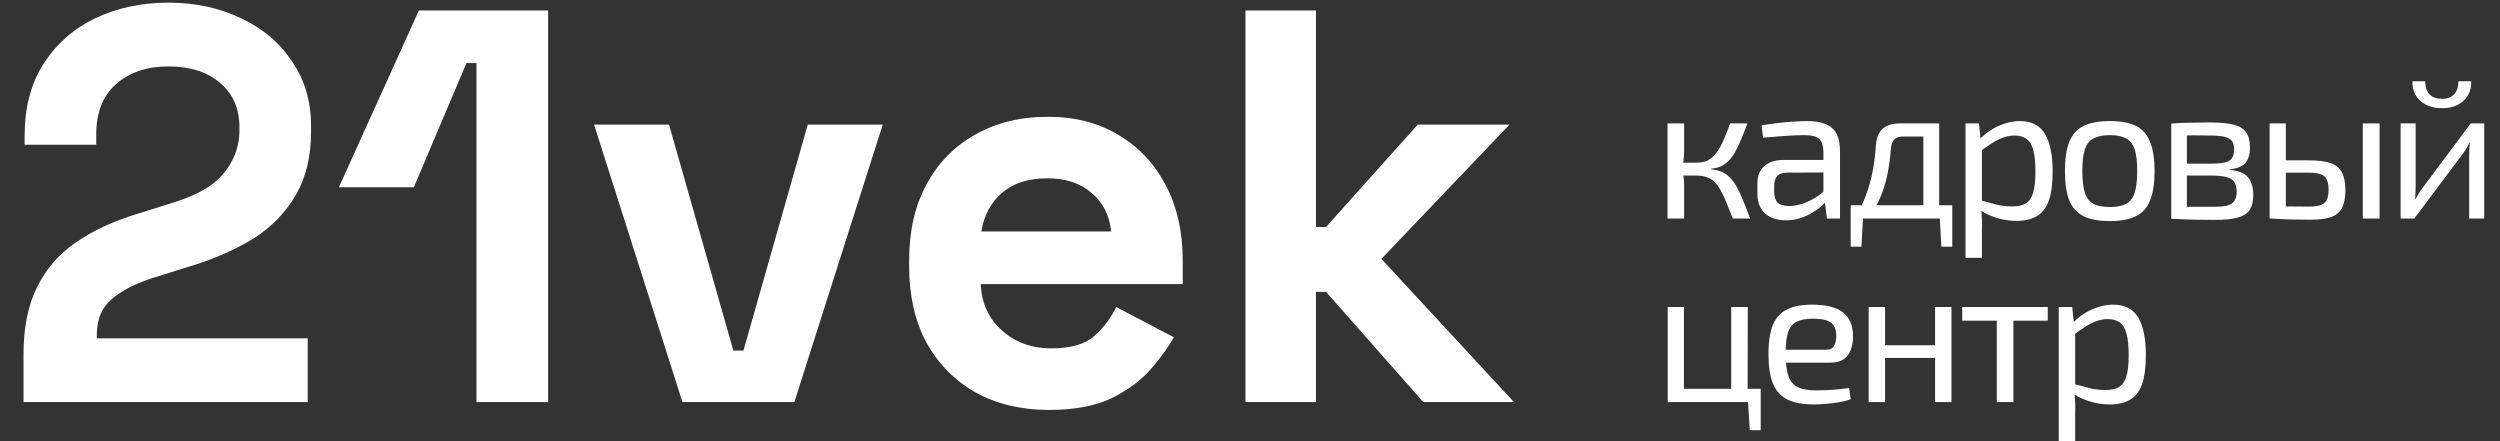
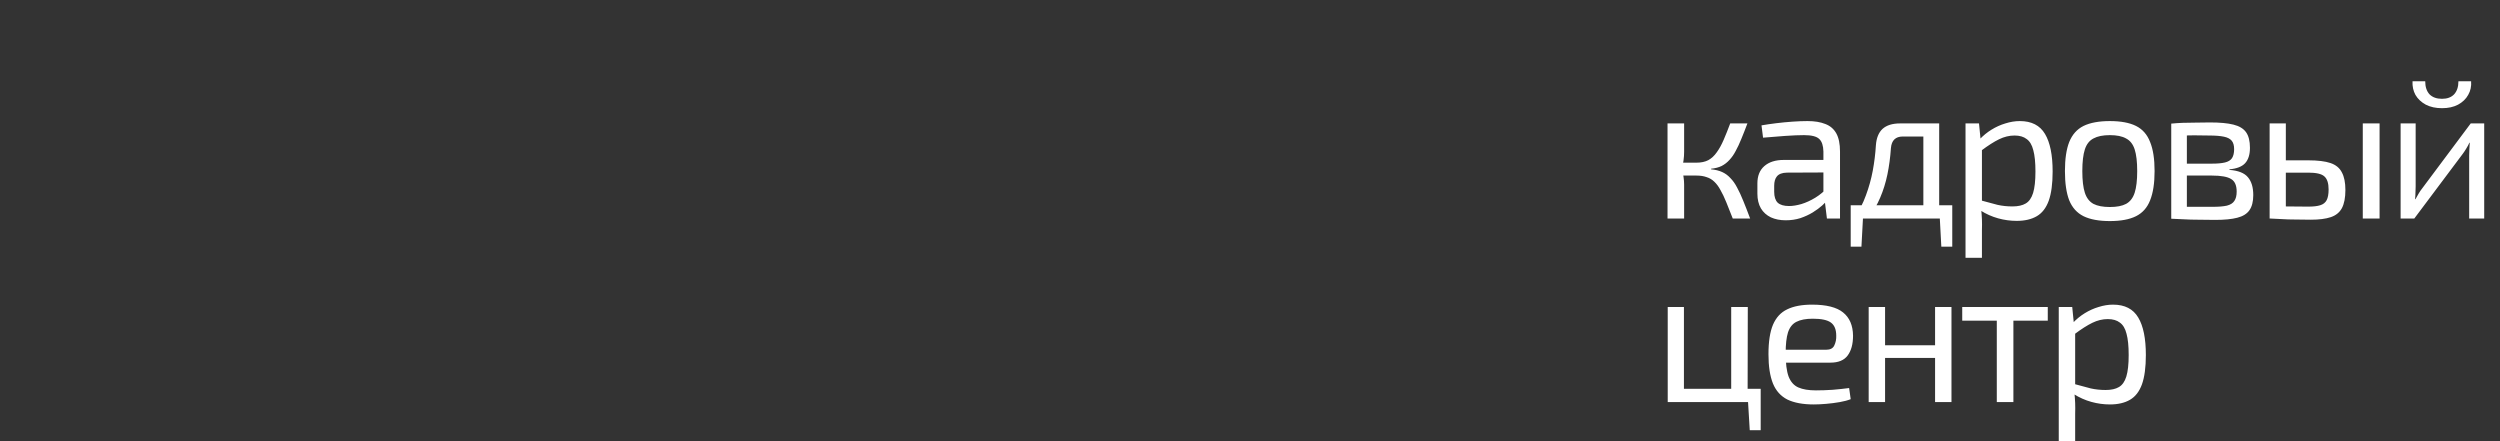
<svg xmlns="http://www.w3.org/2000/svg" width="572" height="101" viewBox="0 0 572 101" fill="none">
  <rect x="0" y="0" width="572" height="101" fill="#333333" stroke="none" />
-   <path d="M5.376 92V81.248C5.376 75.019 6.4 69.856 8.448 65.76C10.496 61.579 13.44 58.165 17.28 55.52C21.205 52.789 25.984 50.571 31.616 48.864L40.192 46.176C43.349 45.152 45.995 43.915 48.128 42.464C50.261 40.928 51.883 39.093 52.992 36.96C54.187 34.827 54.784 32.395 54.784 29.664V29.152C54.784 24.885 53.333 21.515 50.432 19.04C47.531 16.48 43.563 15.2 38.528 15.2C33.579 15.2 29.568 16.565 26.496 19.296C23.509 21.941 22.016 25.781 22.016 30.816V33.12H5.632V31.072C5.632 24.587 7.083 19.083 9.984 14.56C12.885 10.037 16.811 6.581 21.76 4.192C26.795 1.803 32.384 0.608 38.528 0.608C44.672 0.608 50.219 1.803 55.168 4.192C60.117 6.496 64 9.781 66.816 14.048C69.717 18.229 71.168 23.179 71.168 28.896V30.176C71.168 35.893 69.973 40.757 67.584 44.768C65.28 48.693 62.123 51.936 58.112 54.496C54.101 56.971 49.536 59.019 44.416 60.64L36.224 63.2C32.555 64.309 29.696 65.547 27.648 66.912C25.6 68.192 24.149 69.643 23.296 71.264C22.528 72.8 22.144 74.677 22.144 76.896V77.408H70.4V92H5.376ZM109.024 92V14.432H106.72L94.688 42.848H77.536L95.84 2.4H125.408V92H109.024ZM156.147 92L135.923 28.512H153.075L167.795 80.224H170.099L184.819 28.512H201.971L181.747 92H156.147ZM240.013 93.792C233.698 93.792 228.109 92.469 223.245 89.824C218.466 87.093 214.712 83.296 211.981 78.432C209.336 73.483 208.013 67.68 208.013 61.024V59.488C208.013 52.832 209.336 47.072 211.981 42.208C214.626 37.259 218.338 33.461 223.117 30.816C227.896 28.085 233.442 26.72 239.757 26.72C245.986 26.72 251.405 28.128 256.013 30.944C260.621 33.675 264.205 37.515 266.765 42.464C269.325 47.328 270.605 53.003 270.605 59.488V64.992H224.397C224.568 69.344 226.189 72.885 229.261 75.616C232.333 78.347 236.088 79.712 240.525 79.712C245.048 79.712 248.376 78.731 250.509 76.768C252.642 74.805 254.264 72.629 255.373 70.24L268.557 77.152C267.362 79.371 265.613 81.803 263.309 84.448C261.09 87.008 258.104 89.227 254.349 91.104C250.594 92.896 245.816 93.792 240.013 93.792ZM224.525 52.96H254.221C253.88 49.291 252.386 46.347 249.741 44.128C247.181 41.909 243.81 40.8 239.629 40.8C235.277 40.8 231.821 41.909 229.261 44.128C226.701 46.347 225.122 49.291 224.525 52.96ZM284.96 92V2.4H301.088V51.936H303.392L324.384 28.512H345.376L316.064 59.232L346.4 92H325.664L303.392 66.784H301.088V92H284.96Z" fill="white" />
-   <path d="M399.807 28.238C399.33 29.519 398.868 30.696 398.422 31.768C398.004 32.811 397.572 33.734 397.126 34.539C396.709 35.343 396.232 36.028 395.696 36.594C395.189 37.16 394.593 37.622 393.908 37.98C393.223 38.307 392.419 38.516 391.495 38.605V38.739C392.478 38.828 393.327 39.037 394.042 39.365C394.757 39.692 395.383 40.154 395.919 40.75C396.485 41.316 396.992 42.031 397.438 42.895C397.915 43.759 398.392 44.787 398.868 45.978C399.345 47.14 399.866 48.481 400.432 50H396.455C395.919 48.6 395.428 47.364 394.981 46.291C394.534 45.189 394.087 44.25 393.64 43.476C393.223 42.701 392.761 42.076 392.255 41.599C391.748 41.093 391.153 40.735 390.467 40.527C389.812 40.288 389.037 40.169 388.144 40.169V37.22C389.216 37.22 390.125 37.026 390.87 36.639C391.614 36.222 392.255 35.626 392.791 34.851C393.357 34.077 393.878 33.139 394.355 32.036C394.832 30.934 395.338 29.668 395.874 28.238H399.807ZM385.329 28.238V34.717C385.329 35.373 385.284 36.028 385.194 36.684C385.105 37.339 384.971 37.98 384.792 38.605C384.971 39.231 385.105 39.856 385.194 40.482C385.284 41.108 385.329 41.703 385.329 42.269V50H381.53V28.238H385.329ZM389.574 37.22V40.169H384.211V37.22H389.574ZM413.576 27.702C415.185 27.702 416.54 27.925 417.642 28.372C418.745 28.789 419.579 29.504 420.145 30.517C420.711 31.53 420.994 32.915 420.994 34.673V50H418L417.419 45.263L417.196 44.772V34.673C417.166 33.332 416.853 32.379 416.257 31.813C415.661 31.217 414.5 30.919 412.772 30.919C411.61 30.919 410.165 30.979 408.437 31.098C406.739 31.217 405.056 31.351 403.388 31.5L403.03 28.685C404.043 28.506 405.16 28.342 406.382 28.193C407.603 28.044 408.839 27.925 410.091 27.836C411.342 27.746 412.504 27.702 413.576 27.702ZM419.206 36.594L419.162 39.454L408.795 39.499C407.752 39.529 407.007 39.812 406.56 40.348C406.143 40.854 405.935 41.569 405.935 42.493V43.878C405.935 45.01 406.203 45.844 406.739 46.38C407.305 46.887 408.169 47.14 409.331 47.14C410.165 47.14 411.103 46.991 412.146 46.693C413.219 46.365 414.291 45.874 415.363 45.219C416.436 44.563 417.419 43.729 418.313 42.716V45.531C418.015 45.949 417.553 46.44 416.927 47.006C416.332 47.542 415.602 48.078 414.738 48.615C413.904 49.121 412.965 49.553 411.923 49.911C410.88 50.238 409.763 50.402 408.571 50.402C407.29 50.402 406.158 50.179 405.175 49.732C404.192 49.255 403.432 48.57 402.896 47.676C402.36 46.753 402.092 45.636 402.092 44.325V41.956C402.092 40.258 402.613 38.948 403.656 38.024C404.728 37.071 406.218 36.594 408.124 36.594H419.206ZM443.147 28.238V31.232H435.372C433.704 31.232 432.795 32.111 432.646 33.868C432.497 36.013 432.229 38.024 431.842 39.901C431.454 41.778 430.903 43.55 430.188 45.219C429.503 46.857 428.565 48.451 427.373 50H424.2C425.362 48.272 426.271 46.5 426.926 44.682C427.611 42.835 428.133 40.959 428.49 39.052C428.848 37.115 429.086 35.179 429.205 33.243C429.324 31.575 429.831 30.323 430.725 29.489C431.648 28.655 432.989 28.238 434.746 28.238H443.147ZM426.256 49.777L425.899 56.435H423.441V49.777H426.256ZM446.678 46.961V50H423.441V46.961H446.678ZM446.678 49.777V56.435H444.175L443.818 49.777H446.678ZM443.684 28.238V50H440.064V28.238H443.684ZM462.135 27.702C464.816 27.702 466.738 28.685 467.9 30.651C469.061 32.587 469.642 35.447 469.642 39.231C469.642 42.031 469.344 44.265 468.749 45.934C468.153 47.572 467.244 48.749 466.023 49.464C464.801 50.179 463.267 50.536 461.42 50.536C459.99 50.536 458.575 50.343 457.175 49.955C455.775 49.568 454.434 48.972 453.153 48.168L453.377 45.889C454.777 46.276 455.998 46.604 457.041 46.872C458.113 47.11 459.245 47.23 460.437 47.23C461.718 47.23 462.731 47.006 463.476 46.559C464.25 46.112 464.816 45.308 465.174 44.146C465.531 42.984 465.71 41.346 465.71 39.231C465.71 37.175 465.546 35.551 465.218 34.36C464.92 33.168 464.414 32.319 463.699 31.813C463.014 31.277 462.09 31.008 460.929 31.008C459.737 31.008 458.56 31.291 457.398 31.858C456.237 32.423 454.881 33.287 453.332 34.449L452.93 31.902C453.734 31.038 454.643 30.294 455.656 29.668C456.668 29.042 457.726 28.566 458.828 28.238C459.96 27.88 461.063 27.702 462.135 27.702ZM452.796 28.238L453.243 32.751L453.466 33.332V47.274L453.287 47.81C453.377 48.645 453.436 49.449 453.466 50.223C453.496 50.998 453.496 51.817 453.466 52.681V58.982H449.712V28.238H452.796ZM482.736 27.702C485.238 27.702 487.234 28.074 488.724 28.819C490.213 29.564 491.286 30.785 491.941 32.483C492.626 34.151 492.969 36.371 492.969 39.141C492.969 41.912 492.626 44.146 491.941 45.844C491.286 47.513 490.213 48.719 488.724 49.464C487.234 50.209 485.238 50.581 482.736 50.581C480.233 50.581 478.222 50.209 476.703 49.464C475.214 48.719 474.126 47.513 473.441 45.844C472.786 44.146 472.458 41.912 472.458 39.141C472.458 36.371 472.786 34.151 473.441 32.483C474.126 30.785 475.214 29.564 476.703 28.819C478.222 28.074 480.233 27.702 482.736 27.702ZM482.736 30.919C481.157 30.919 479.906 31.172 478.982 31.679C478.059 32.155 477.403 32.989 477.016 34.181C476.629 35.373 476.435 37.026 476.435 39.141C476.435 41.256 476.629 42.91 477.016 44.101C477.403 45.293 478.059 46.142 478.982 46.648C479.906 47.125 481.157 47.364 482.736 47.364C484.315 47.364 485.551 47.125 486.445 46.648C487.368 46.142 488.024 45.293 488.411 44.101C488.798 42.91 488.992 41.256 488.992 39.141C488.992 37.026 488.798 35.373 488.411 34.181C488.024 32.989 487.368 32.155 486.445 31.679C485.551 31.172 484.315 30.919 482.736 30.919ZM505.628 28.015C507.892 28.015 509.679 28.178 510.99 28.506C512.331 28.834 513.299 29.415 513.895 30.249C514.491 31.083 514.788 32.275 514.788 33.824C514.788 35.373 514.416 36.55 513.671 37.354C512.956 38.128 511.765 38.59 510.096 38.739V38.873C512.122 39.022 513.537 39.588 514.342 40.571C515.146 41.525 515.548 42.88 515.548 44.638C515.548 46.127 515.25 47.289 514.654 48.123C514.088 48.928 513.165 49.494 511.884 49.821C510.633 50.149 508.949 50.313 506.834 50.313C505.315 50.313 503.989 50.298 502.857 50.268C501.725 50.268 500.683 50.238 499.729 50.179C498.806 50.149 497.823 50.104 496.78 50.045L497.316 47.23C497.912 47.259 499.014 47.289 500.623 47.319C502.232 47.319 504.123 47.319 506.298 47.319C507.639 47.319 508.711 47.23 509.516 47.051C510.32 46.842 510.886 46.485 511.214 45.978C511.571 45.472 511.75 44.757 511.75 43.833C511.75 42.433 511.333 41.48 510.499 40.973C509.664 40.437 508.19 40.169 506.075 40.169H497.272V37.443H506.075C507.326 37.443 508.324 37.354 509.069 37.175C509.813 36.996 510.35 36.669 510.677 36.192C511.005 35.686 511.169 35 511.169 34.136C511.169 33.302 510.99 32.662 510.633 32.215C510.275 31.768 509.679 31.455 508.845 31.277C508.011 31.098 506.894 31.008 505.494 31.008C504.213 30.979 503.051 30.964 502.008 30.964C500.995 30.964 500.102 30.979 499.327 31.008C498.553 31.008 497.882 31.038 497.316 31.098L496.78 28.283C497.704 28.193 498.582 28.134 499.416 28.104C500.251 28.074 501.159 28.059 502.142 28.059C503.125 28.029 504.287 28.015 505.628 28.015ZM500.355 28.283V50.045H496.78V28.283H500.355ZM528.137 36.684C530.311 36.684 532.009 36.892 533.231 37.309C534.452 37.726 535.316 38.441 535.823 39.454C536.359 40.437 536.627 41.778 536.627 43.476C536.627 45.233 536.359 46.619 535.823 47.632C535.286 48.615 534.437 49.3 533.276 49.687C532.114 50.075 530.594 50.268 528.718 50.268C527.288 50.268 526.051 50.253 525.009 50.223C523.966 50.223 523.013 50.194 522.149 50.134C521.285 50.104 520.376 50.06 519.423 50L519.914 47.14C520.451 47.17 521.449 47.2 522.908 47.23C524.398 47.259 526.141 47.274 528.137 47.274C529.299 47.274 530.207 47.17 530.863 46.961C531.548 46.753 532.039 46.365 532.337 45.8C532.635 45.233 532.784 44.414 532.784 43.342C532.784 41.912 532.456 40.914 531.801 40.348C531.175 39.782 529.954 39.499 528.137 39.499H519.87V36.684H528.137ZM522.998 28.238V50H519.289V28.238H522.998ZM544.447 28.238V50H540.604V28.238H544.447ZM568.386 28.238V50H564.945V35.566C564.945 35.09 564.96 34.628 564.989 34.181C565.019 33.705 565.049 33.198 565.079 32.662H564.989C564.811 33.079 564.572 33.526 564.274 34.002C564.006 34.449 563.738 34.851 563.47 35.209L552.388 50H549.26V28.238H552.701V42.672C552.701 43.148 552.686 43.625 552.656 44.101C552.656 44.548 552.626 45.04 552.567 45.576H552.656C552.894 45.129 553.148 44.682 553.416 44.236C553.684 43.789 553.952 43.401 554.22 43.074L565.302 28.238H568.386ZM562.487 18.586H565.392C565.481 19.748 565.257 20.79 564.721 21.714C564.215 22.637 563.44 23.382 562.398 23.948C561.385 24.484 560.163 24.752 558.733 24.752C557.303 24.752 556.067 24.484 555.024 23.948C553.982 23.382 553.192 22.637 552.656 21.714C552.15 20.79 551.926 19.748 551.986 18.586H554.89C554.89 19.867 555.218 20.865 555.873 21.58C556.559 22.265 557.512 22.608 558.733 22.608C559.925 22.608 560.848 22.265 561.504 21.58C562.159 20.865 562.487 19.867 562.487 18.586ZM385.284 70.238V92H381.575V70.238H385.284ZM402.845 88.961V92H384.971L384.926 88.961H402.845ZM399.896 70.238L399.851 92H396.098V70.238H399.896ZM402.845 91.777V98.435H400.343L399.941 91.777H402.845ZM414.591 69.702C417.868 69.702 420.236 70.297 421.696 71.489C423.185 72.681 423.945 74.453 423.975 76.807C423.975 78.743 423.558 80.263 422.724 81.365C421.919 82.437 420.609 82.973 418.791 82.973H406.056V80.024H417.808C418.762 80.024 419.387 79.696 419.685 79.041C420.013 78.356 420.162 77.611 420.132 76.807C420.132 75.407 419.73 74.409 418.925 73.813C418.121 73.217 416.736 72.919 414.77 72.919C413.191 72.919 411.94 73.157 411.016 73.634C410.122 74.081 409.482 74.885 409.094 76.047C408.737 77.179 408.558 78.773 408.558 80.829C408.558 83.152 408.782 84.925 409.229 86.146C409.705 87.368 410.45 88.202 411.463 88.648C412.476 89.095 413.816 89.319 415.485 89.319C416.676 89.319 417.957 89.274 419.328 89.185C420.728 89.066 421.979 88.932 423.081 88.783L423.439 91.33C422.783 91.598 421.949 91.821 420.936 92C419.923 92.179 418.881 92.313 417.808 92.402C416.766 92.492 415.827 92.536 414.993 92.536C412.52 92.536 410.51 92.164 408.96 91.419C407.441 90.644 406.339 89.423 405.654 87.755C404.968 86.057 404.626 83.823 404.626 81.052C404.626 78.192 404.968 75.943 405.654 74.304C406.369 72.636 407.456 71.459 408.916 70.774C410.375 70.059 412.267 69.702 414.591 69.702ZM431.305 70.238V92H427.552V70.238H431.305ZM443.147 78.996V81.901H431.037V78.996H443.147ZM446.498 70.238V92H442.745V70.238H446.498ZM460.665 70.238V92H456.867V70.238H460.665ZM468.53 70.238V73.366H448.958V70.238H468.53ZM483.466 69.702C486.147 69.702 488.068 70.685 489.23 72.651C490.392 74.587 490.973 77.447 490.973 81.231C490.973 84.031 490.675 86.265 490.079 87.934C489.483 89.572 488.575 90.749 487.353 91.464C486.132 92.179 484.598 92.536 482.751 92.536C481.321 92.536 479.906 92.343 478.506 91.955C477.105 91.568 475.765 90.972 474.484 90.168L474.707 87.889C476.107 88.276 477.329 88.604 478.371 88.872C479.444 89.11 480.576 89.23 481.768 89.23C483.049 89.23 484.061 89.006 484.806 88.559C485.581 88.112 486.147 87.308 486.504 86.146C486.862 84.984 487.041 83.346 487.041 81.231C487.041 79.175 486.877 77.552 486.549 76.36C486.251 75.168 485.745 74.319 485.03 73.813C484.344 73.277 483.421 73.008 482.259 73.008C481.068 73.008 479.891 73.291 478.729 73.858C477.567 74.424 476.212 75.287 474.663 76.449L474.26 73.902C475.065 73.038 475.973 72.293 476.986 71.668C477.999 71.042 479.057 70.566 480.159 70.238C481.291 69.88 482.393 69.702 483.466 69.702ZM474.126 70.238L474.573 74.751L474.797 75.332V89.274L474.618 89.81C474.707 90.644 474.767 91.449 474.797 92.223C474.826 92.998 474.826 93.817 474.797 94.681V100.982H471.043V70.238H474.126Z" fill="white" />
+   <path d="M399.807 28.238C399.33 29.519 398.868 30.696 398.422 31.768C398.004 32.811 397.572 33.734 397.126 34.539C396.709 35.343 396.232 36.028 395.696 36.594C395.189 37.16 394.593 37.622 393.908 37.98C393.223 38.307 392.419 38.516 391.495 38.605V38.739C392.478 38.828 393.327 39.037 394.042 39.365C394.757 39.692 395.383 40.154 395.919 40.75C396.485 41.316 396.992 42.031 397.438 42.895C397.915 43.759 398.392 44.787 398.868 45.978C399.345 47.14 399.866 48.481 400.432 50H396.455C395.919 48.6 395.428 47.364 394.981 46.291C394.534 45.189 394.087 44.25 393.64 43.476C393.223 42.701 392.761 42.076 392.255 41.599C391.748 41.093 391.153 40.735 390.467 40.527C389.812 40.288 389.037 40.169 388.144 40.169V37.22C389.216 37.22 390.125 37.026 390.87 36.639C391.614 36.222 392.255 35.626 392.791 34.851C393.357 34.077 393.878 33.139 394.355 32.036C394.832 30.934 395.338 29.668 395.874 28.238H399.807M385.329 28.238V34.717C385.329 35.373 385.284 36.028 385.194 36.684C385.105 37.339 384.971 37.98 384.792 38.605C384.971 39.231 385.105 39.856 385.194 40.482C385.284 41.108 385.329 41.703 385.329 42.269V50H381.53V28.238H385.329ZM389.574 37.22V40.169H384.211V37.22H389.574ZM413.576 27.702C415.185 27.702 416.54 27.925 417.642 28.372C418.745 28.789 419.579 29.504 420.145 30.517C420.711 31.53 420.994 32.915 420.994 34.673V50H418L417.419 45.263L417.196 44.772V34.673C417.166 33.332 416.853 32.379 416.257 31.813C415.661 31.217 414.5 30.919 412.772 30.919C411.61 30.919 410.165 30.979 408.437 31.098C406.739 31.217 405.056 31.351 403.388 31.5L403.03 28.685C404.043 28.506 405.16 28.342 406.382 28.193C407.603 28.044 408.839 27.925 410.091 27.836C411.342 27.746 412.504 27.702 413.576 27.702ZM419.206 36.594L419.162 39.454L408.795 39.499C407.752 39.529 407.007 39.812 406.56 40.348C406.143 40.854 405.935 41.569 405.935 42.493V43.878C405.935 45.01 406.203 45.844 406.739 46.38C407.305 46.887 408.169 47.14 409.331 47.14C410.165 47.14 411.103 46.991 412.146 46.693C413.219 46.365 414.291 45.874 415.363 45.219C416.436 44.563 417.419 43.729 418.313 42.716V45.531C418.015 45.949 417.553 46.44 416.927 47.006C416.332 47.542 415.602 48.078 414.738 48.615C413.904 49.121 412.965 49.553 411.923 49.911C410.88 50.238 409.763 50.402 408.571 50.402C407.29 50.402 406.158 50.179 405.175 49.732C404.192 49.255 403.432 48.57 402.896 47.676C402.36 46.753 402.092 45.636 402.092 44.325V41.956C402.092 40.258 402.613 38.948 403.656 38.024C404.728 37.071 406.218 36.594 408.124 36.594H419.206ZM443.147 28.238V31.232H435.372C433.704 31.232 432.795 32.111 432.646 33.868C432.497 36.013 432.229 38.024 431.842 39.901C431.454 41.778 430.903 43.55 430.188 45.219C429.503 46.857 428.565 48.451 427.373 50H424.2C425.362 48.272 426.271 46.5 426.926 44.682C427.611 42.835 428.133 40.959 428.49 39.052C428.848 37.115 429.086 35.179 429.205 33.243C429.324 31.575 429.831 30.323 430.725 29.489C431.648 28.655 432.989 28.238 434.746 28.238H443.147ZM426.256 49.777L425.899 56.435H423.441V49.777H426.256ZM446.678 46.961V50H423.441V46.961H446.678ZM446.678 49.777V56.435H444.175L443.818 49.777H446.678ZM443.684 28.238V50H440.064V28.238H443.684ZM462.135 27.702C464.816 27.702 466.738 28.685 467.9 30.651C469.061 32.587 469.642 35.447 469.642 39.231C469.642 42.031 469.344 44.265 468.749 45.934C468.153 47.572 467.244 48.749 466.023 49.464C464.801 50.179 463.267 50.536 461.42 50.536C459.99 50.536 458.575 50.343 457.175 49.955C455.775 49.568 454.434 48.972 453.153 48.168L453.377 45.889C454.777 46.276 455.998 46.604 457.041 46.872C458.113 47.11 459.245 47.23 460.437 47.23C461.718 47.23 462.731 47.006 463.476 46.559C464.25 46.112 464.816 45.308 465.174 44.146C465.531 42.984 465.71 41.346 465.71 39.231C465.71 37.175 465.546 35.551 465.218 34.36C464.92 33.168 464.414 32.319 463.699 31.813C463.014 31.277 462.09 31.008 460.929 31.008C459.737 31.008 458.56 31.291 457.398 31.858C456.237 32.423 454.881 33.287 453.332 34.449L452.93 31.902C453.734 31.038 454.643 30.294 455.656 29.668C456.668 29.042 457.726 28.566 458.828 28.238C459.96 27.88 461.063 27.702 462.135 27.702ZM452.796 28.238L453.243 32.751L453.466 33.332V47.274L453.287 47.81C453.377 48.645 453.436 49.449 453.466 50.223C453.496 50.998 453.496 51.817 453.466 52.681V58.982H449.712V28.238H452.796ZM482.736 27.702C485.238 27.702 487.234 28.074 488.724 28.819C490.213 29.564 491.286 30.785 491.941 32.483C492.626 34.151 492.969 36.371 492.969 39.141C492.969 41.912 492.626 44.146 491.941 45.844C491.286 47.513 490.213 48.719 488.724 49.464C487.234 50.209 485.238 50.581 482.736 50.581C480.233 50.581 478.222 50.209 476.703 49.464C475.214 48.719 474.126 47.513 473.441 45.844C472.786 44.146 472.458 41.912 472.458 39.141C472.458 36.371 472.786 34.151 473.441 32.483C474.126 30.785 475.214 29.564 476.703 28.819C478.222 28.074 480.233 27.702 482.736 27.702ZM482.736 30.919C481.157 30.919 479.906 31.172 478.982 31.679C478.059 32.155 477.403 32.989 477.016 34.181C476.629 35.373 476.435 37.026 476.435 39.141C476.435 41.256 476.629 42.91 477.016 44.101C477.403 45.293 478.059 46.142 478.982 46.648C479.906 47.125 481.157 47.364 482.736 47.364C484.315 47.364 485.551 47.125 486.445 46.648C487.368 46.142 488.024 45.293 488.411 44.101C488.798 42.91 488.992 41.256 488.992 39.141C488.992 37.026 488.798 35.373 488.411 34.181C488.024 32.989 487.368 32.155 486.445 31.679C485.551 31.172 484.315 30.919 482.736 30.919ZM505.628 28.015C507.892 28.015 509.679 28.178 510.99 28.506C512.331 28.834 513.299 29.415 513.895 30.249C514.491 31.083 514.788 32.275 514.788 33.824C514.788 35.373 514.416 36.55 513.671 37.354C512.956 38.128 511.765 38.59 510.096 38.739V38.873C512.122 39.022 513.537 39.588 514.342 40.571C515.146 41.525 515.548 42.88 515.548 44.638C515.548 46.127 515.25 47.289 514.654 48.123C514.088 48.928 513.165 49.494 511.884 49.821C510.633 50.149 508.949 50.313 506.834 50.313C505.315 50.313 503.989 50.298 502.857 50.268C501.725 50.268 500.683 50.238 499.729 50.179C498.806 50.149 497.823 50.104 496.78 50.045L497.316 47.23C497.912 47.259 499.014 47.289 500.623 47.319C502.232 47.319 504.123 47.319 506.298 47.319C507.639 47.319 508.711 47.23 509.516 47.051C510.32 46.842 510.886 46.485 511.214 45.978C511.571 45.472 511.75 44.757 511.75 43.833C511.75 42.433 511.333 41.48 510.499 40.973C509.664 40.437 508.19 40.169 506.075 40.169H497.272V37.443H506.075C507.326 37.443 508.324 37.354 509.069 37.175C509.813 36.996 510.35 36.669 510.677 36.192C511.005 35.686 511.169 35 511.169 34.136C511.169 33.302 510.99 32.662 510.633 32.215C510.275 31.768 509.679 31.455 508.845 31.277C508.011 31.098 506.894 31.008 505.494 31.008C504.213 30.979 503.051 30.964 502.008 30.964C500.995 30.964 500.102 30.979 499.327 31.008C498.553 31.008 497.882 31.038 497.316 31.098L496.78 28.283C497.704 28.193 498.582 28.134 499.416 28.104C500.251 28.074 501.159 28.059 502.142 28.059C503.125 28.029 504.287 28.015 505.628 28.015ZM500.355 28.283V50.045H496.78V28.283H500.355ZM528.137 36.684C530.311 36.684 532.009 36.892 533.231 37.309C534.452 37.726 535.316 38.441 535.823 39.454C536.359 40.437 536.627 41.778 536.627 43.476C536.627 45.233 536.359 46.619 535.823 47.632C535.286 48.615 534.437 49.3 533.276 49.687C532.114 50.075 530.594 50.268 528.718 50.268C527.288 50.268 526.051 50.253 525.009 50.223C523.966 50.223 523.013 50.194 522.149 50.134C521.285 50.104 520.376 50.06 519.423 50L519.914 47.14C520.451 47.17 521.449 47.2 522.908 47.23C524.398 47.259 526.141 47.274 528.137 47.274C529.299 47.274 530.207 47.17 530.863 46.961C531.548 46.753 532.039 46.365 532.337 45.8C532.635 45.233 532.784 44.414 532.784 43.342C532.784 41.912 532.456 40.914 531.801 40.348C531.175 39.782 529.954 39.499 528.137 39.499H519.87V36.684H528.137ZM522.998 28.238V50H519.289V28.238H522.998ZM544.447 28.238V50H540.604V28.238H544.447ZM568.386 28.238V50H564.945V35.566C564.945 35.09 564.96 34.628 564.989 34.181C565.019 33.705 565.049 33.198 565.079 32.662H564.989C564.811 33.079 564.572 33.526 564.274 34.002C564.006 34.449 563.738 34.851 563.47 35.209L552.388 50H549.26V28.238H552.701V42.672C552.701 43.148 552.686 43.625 552.656 44.101C552.656 44.548 552.626 45.04 552.567 45.576H552.656C552.894 45.129 553.148 44.682 553.416 44.236C553.684 43.789 553.952 43.401 554.22 43.074L565.302 28.238H568.386ZM562.487 18.586H565.392C565.481 19.748 565.257 20.79 564.721 21.714C564.215 22.637 563.44 23.382 562.398 23.948C561.385 24.484 560.163 24.752 558.733 24.752C557.303 24.752 556.067 24.484 555.024 23.948C553.982 23.382 553.192 22.637 552.656 21.714C552.15 20.79 551.926 19.748 551.986 18.586H554.89C554.89 19.867 555.218 20.865 555.873 21.58C556.559 22.265 557.512 22.608 558.733 22.608C559.925 22.608 560.848 22.265 561.504 21.58C562.159 20.865 562.487 19.867 562.487 18.586ZM385.284 70.238V92H381.575V70.238H385.284ZM402.845 88.961V92H384.971L384.926 88.961H402.845ZM399.896 70.238L399.851 92H396.098V70.238H399.896ZM402.845 91.777V98.435H400.343L399.941 91.777H402.845ZM414.591 69.702C417.868 69.702 420.236 70.297 421.696 71.489C423.185 72.681 423.945 74.453 423.975 76.807C423.975 78.743 423.558 80.263 422.724 81.365C421.919 82.437 420.609 82.973 418.791 82.973H406.056V80.024H417.808C418.762 80.024 419.387 79.696 419.685 79.041C420.013 78.356 420.162 77.611 420.132 76.807C420.132 75.407 419.73 74.409 418.925 73.813C418.121 73.217 416.736 72.919 414.77 72.919C413.191 72.919 411.94 73.157 411.016 73.634C410.122 74.081 409.482 74.885 409.094 76.047C408.737 77.179 408.558 78.773 408.558 80.829C408.558 83.152 408.782 84.925 409.229 86.146C409.705 87.368 410.45 88.202 411.463 88.648C412.476 89.095 413.816 89.319 415.485 89.319C416.676 89.319 417.957 89.274 419.328 89.185C420.728 89.066 421.979 88.932 423.081 88.783L423.439 91.33C422.783 91.598 421.949 91.821 420.936 92C419.923 92.179 418.881 92.313 417.808 92.402C416.766 92.492 415.827 92.536 414.993 92.536C412.52 92.536 410.51 92.164 408.96 91.419C407.441 90.644 406.339 89.423 405.654 87.755C404.968 86.057 404.626 83.823 404.626 81.052C404.626 78.192 404.968 75.943 405.654 74.304C406.369 72.636 407.456 71.459 408.916 70.774C410.375 70.059 412.267 69.702 414.591 69.702ZM431.305 70.238V92H427.552V70.238H431.305ZM443.147 78.996V81.901H431.037V78.996H443.147ZM446.498 70.238V92H442.745V70.238H446.498ZM460.665 70.238V92H456.867V70.238H460.665ZM468.53 70.238V73.366H448.958V70.238H468.53ZM483.466 69.702C486.147 69.702 488.068 70.685 489.23 72.651C490.392 74.587 490.973 77.447 490.973 81.231C490.973 84.031 490.675 86.265 490.079 87.934C489.483 89.572 488.575 90.749 487.353 91.464C486.132 92.179 484.598 92.536 482.751 92.536C481.321 92.536 479.906 92.343 478.506 91.955C477.105 91.568 475.765 90.972 474.484 90.168L474.707 87.889C476.107 88.276 477.329 88.604 478.371 88.872C479.444 89.11 480.576 89.23 481.768 89.23C483.049 89.23 484.061 89.006 484.806 88.559C485.581 88.112 486.147 87.308 486.504 86.146C486.862 84.984 487.041 83.346 487.041 81.231C487.041 79.175 486.877 77.552 486.549 76.36C486.251 75.168 485.745 74.319 485.03 73.813C484.344 73.277 483.421 73.008 482.259 73.008C481.068 73.008 479.891 73.291 478.729 73.858C477.567 74.424 476.212 75.287 474.663 76.449L474.26 73.902C475.065 73.038 475.973 72.293 476.986 71.668C477.999 71.042 479.057 70.566 480.159 70.238C481.291 69.88 482.393 69.702 483.466 69.702ZM474.126 70.238L474.573 74.751L474.797 75.332V89.274L474.618 89.81C474.707 90.644 474.767 91.449 474.797 92.223C474.826 92.998 474.826 93.817 474.797 94.681V100.982H471.043V70.238H474.126Z" fill="white" />
</svg>